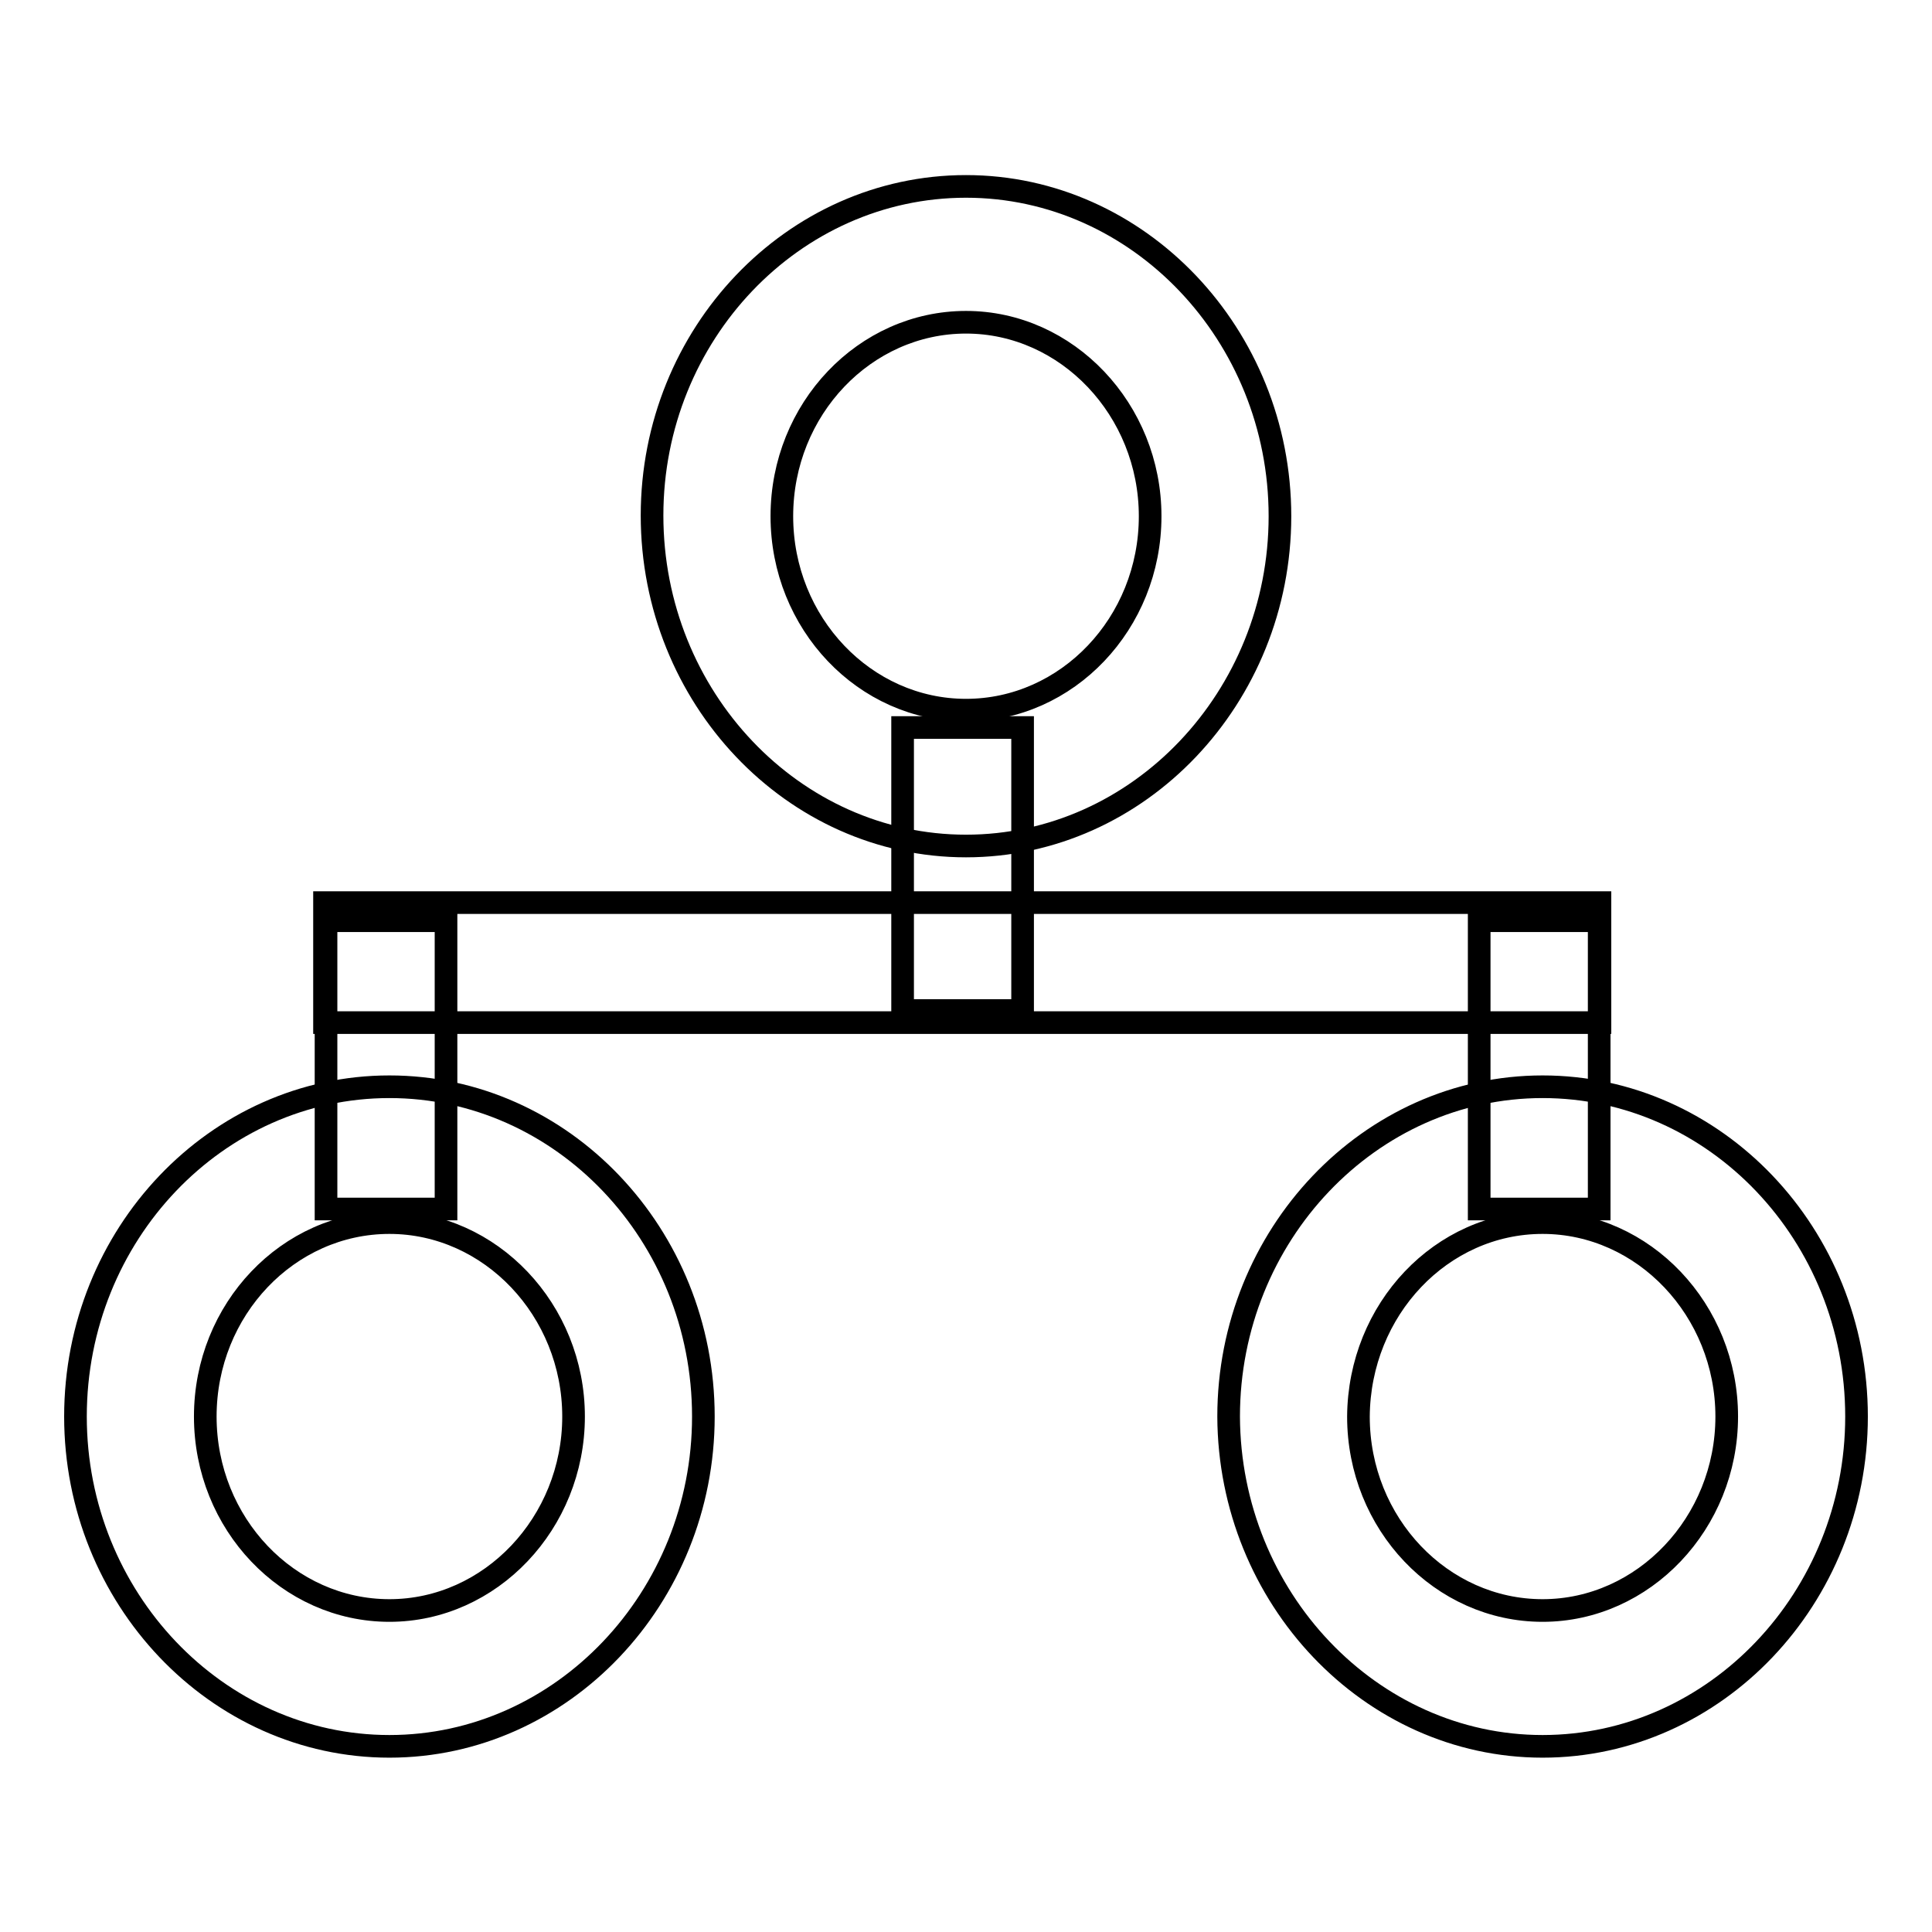
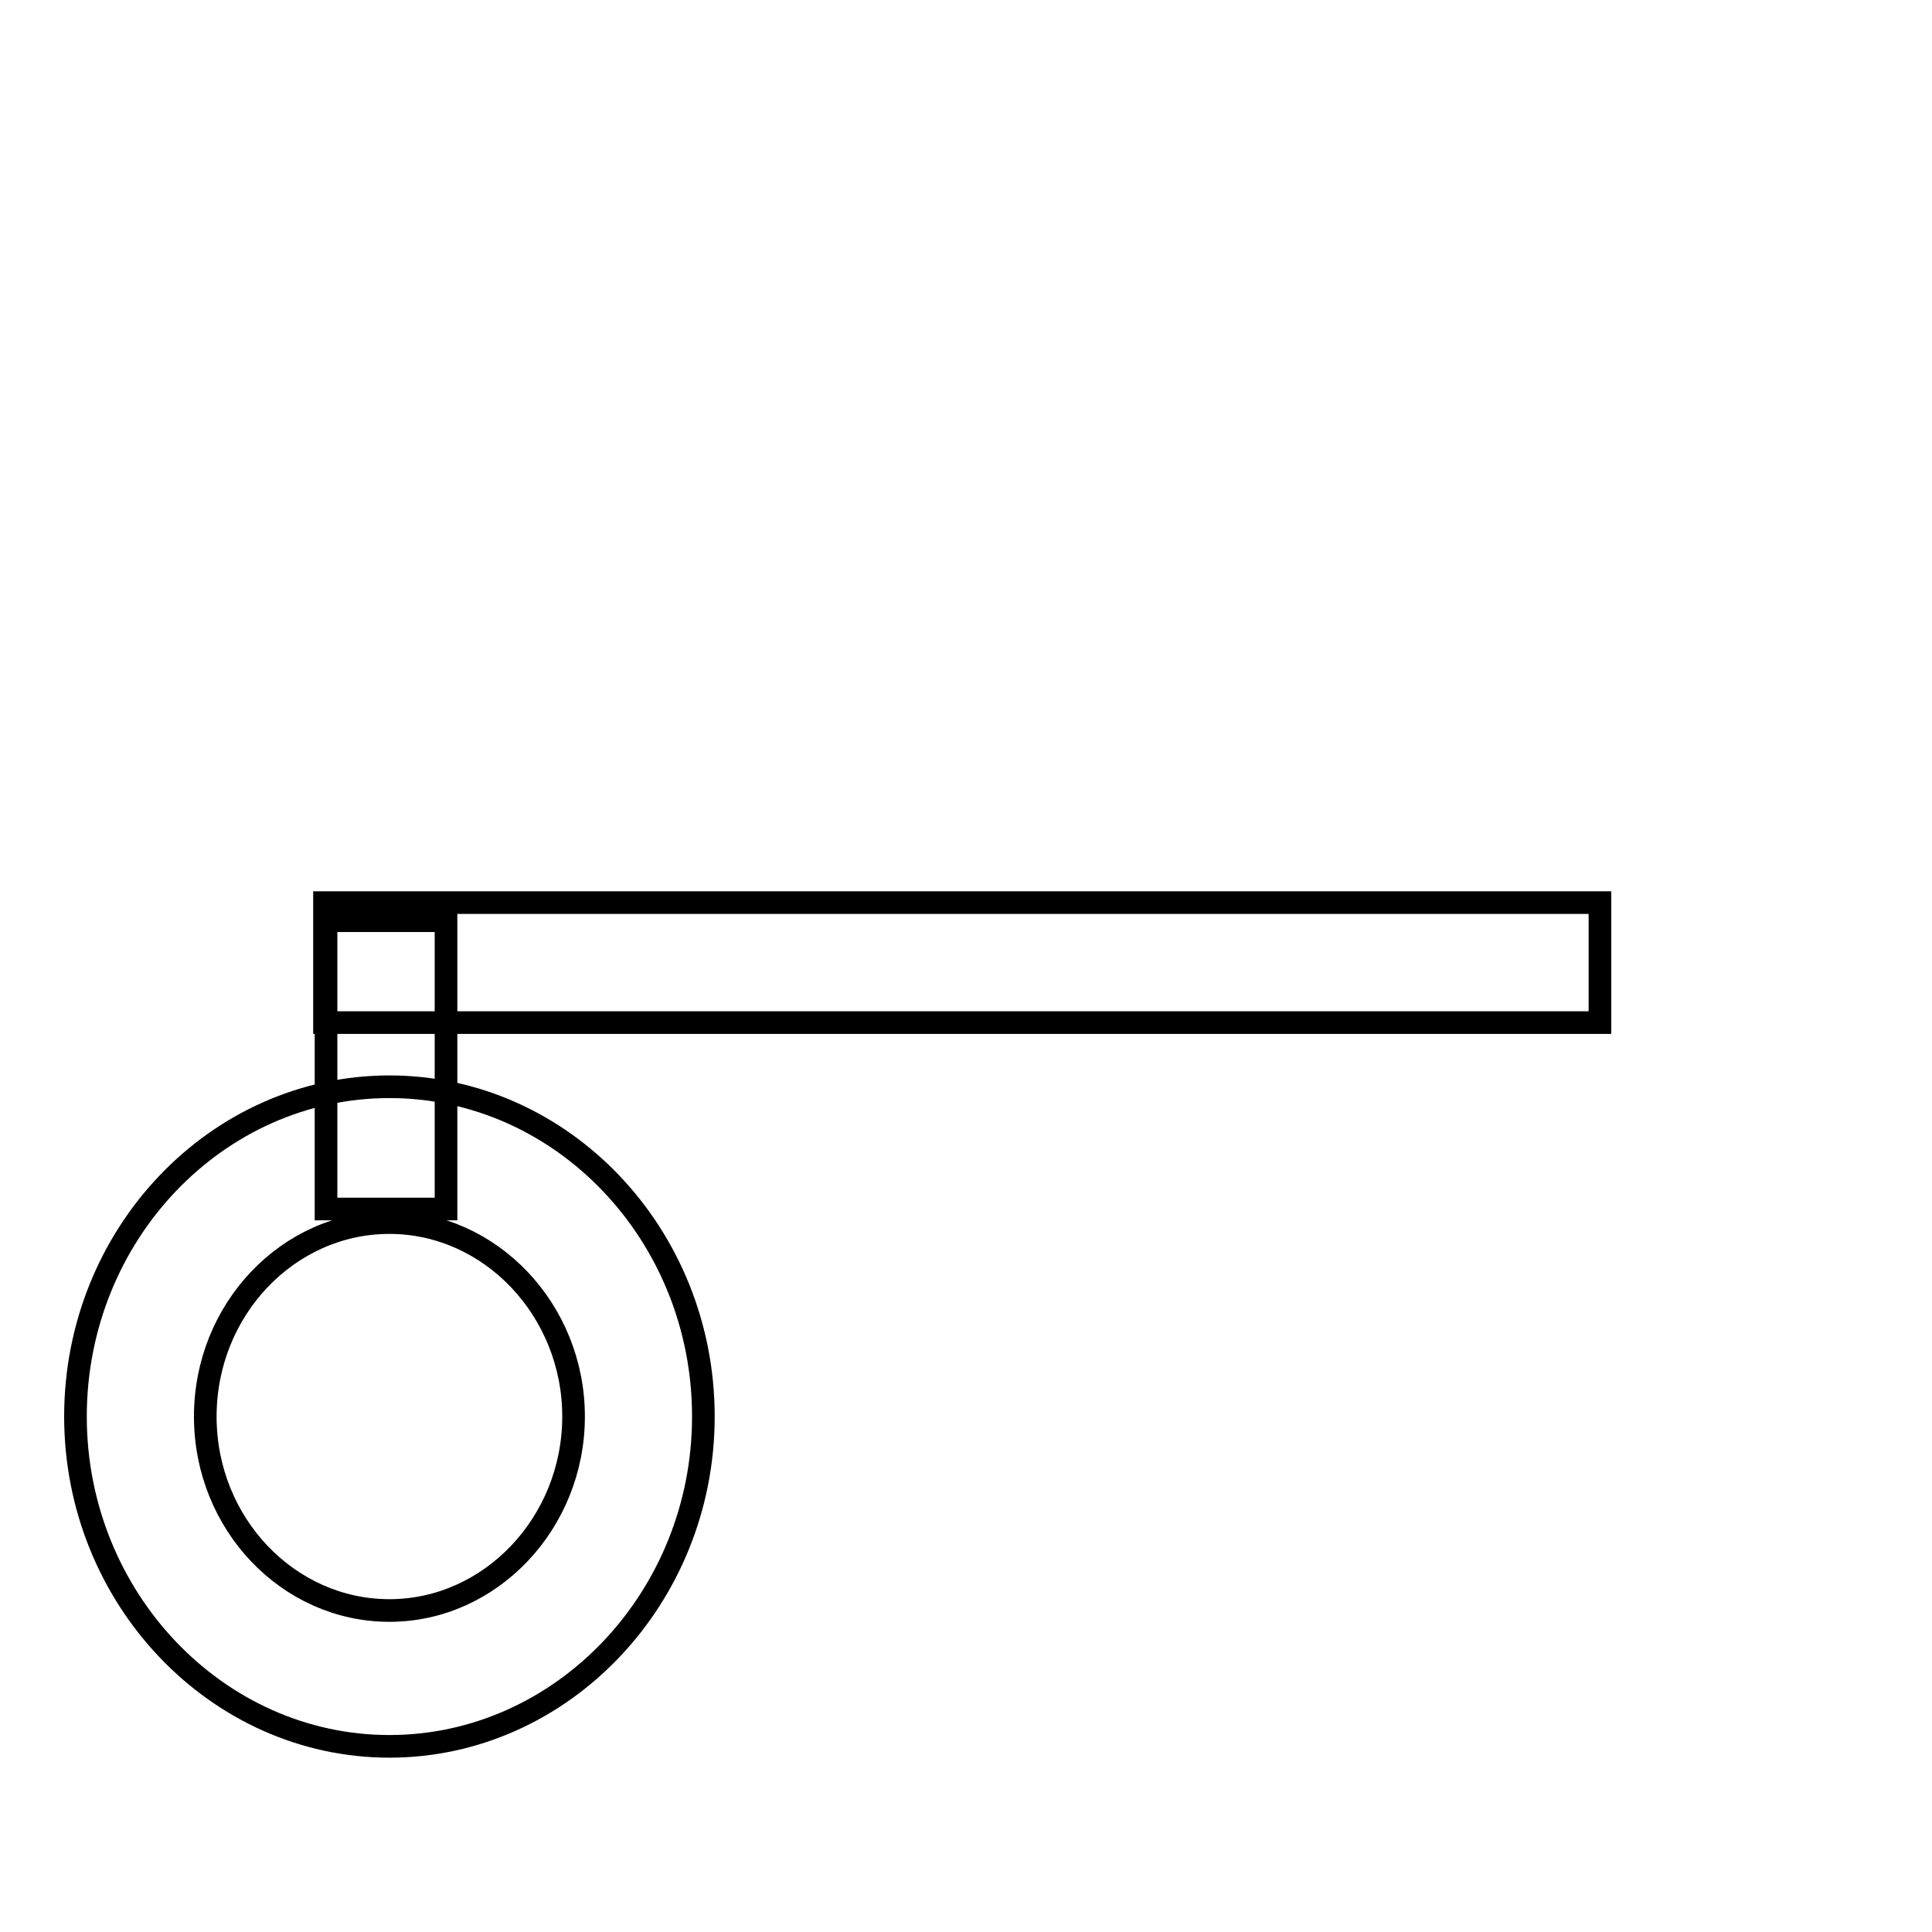
<svg xmlns="http://www.w3.org/2000/svg" version="1.1" x="0px" y="0px" viewBox="0 0 256 256" enable-background="new 0 0 256 256" xml:space="preserve">
  <g>
    <g>
-       <path stroke-width="3" fill-opacity="0" stroke="#000000" d="M128,112.1c22.9,0,41.6-19.7,41.6-43.7c0-24-18.7-43.7-41.6-43.7S86.4,44.3,86.4,68.3C86.4,92.4,105.1,112.1,128,112.1 M128,42.7c13.4,0,24.4,11.6,24.4,25.7c0,14.2-11,25.7-24.4,25.7c-13.4,0-24.4-11.5-24.4-25.7C103.6,54.2,114.6,42.7,128,42.7" />
-       <path stroke-width="3" fill-opacity="0" stroke="#000000" d="M211.9,122v38.2h-15.9V122H211.9z" />
      <path stroke-width="3" fill-opacity="0" stroke="#000000" d="M51.6,231.4c22.9,0,41.6-19.7,41.6-43.7c0-24.1-18.7-43.7-41.6-43.7S10,163.6,10,187.7C10,211.7,28.7,231.4,51.6,231.4 M51.6,162c13.4,0,24.4,11.6,24.4,25.7c0,14.1-11,25.7-24.4,25.7c-13.4,0-24.4-11.5-24.4-25.7C27.2,173.5,38.2,162,51.6,162" />
      <path stroke-width="3" fill-opacity="0" stroke="#000000" d="M59.1,122v38.2H43.2V122H59.1z" />
-       <path stroke-width="3" fill-opacity="0" stroke="#000000" d="M135.5,96.4v37.5h-15.9V96.4H135.5z" />
      <path stroke-width="3" fill-opacity="0" stroke="#000000" d="M43,119.6h169v15.9H43V119.6z" />
-       <path stroke-width="3" fill-opacity="0" stroke="#000000" d="M204.4,231.4c22.9,0,41.6-19.7,41.6-43.7c0-24.1-18.7-43.7-41.6-43.7s-41.6,19.7-41.6,43.7C162.9,211.7,181.6,231.4,204.4,231.4 M204.4,162c13.4,0,24.4,11.6,24.4,25.7c0,14.1-11,25.7-24.4,25.7c-13.4,0-24.4-11.5-24.4-25.7C180.1,173.5,191,162,204.4,162" />
    </g>
  </g>
</svg>